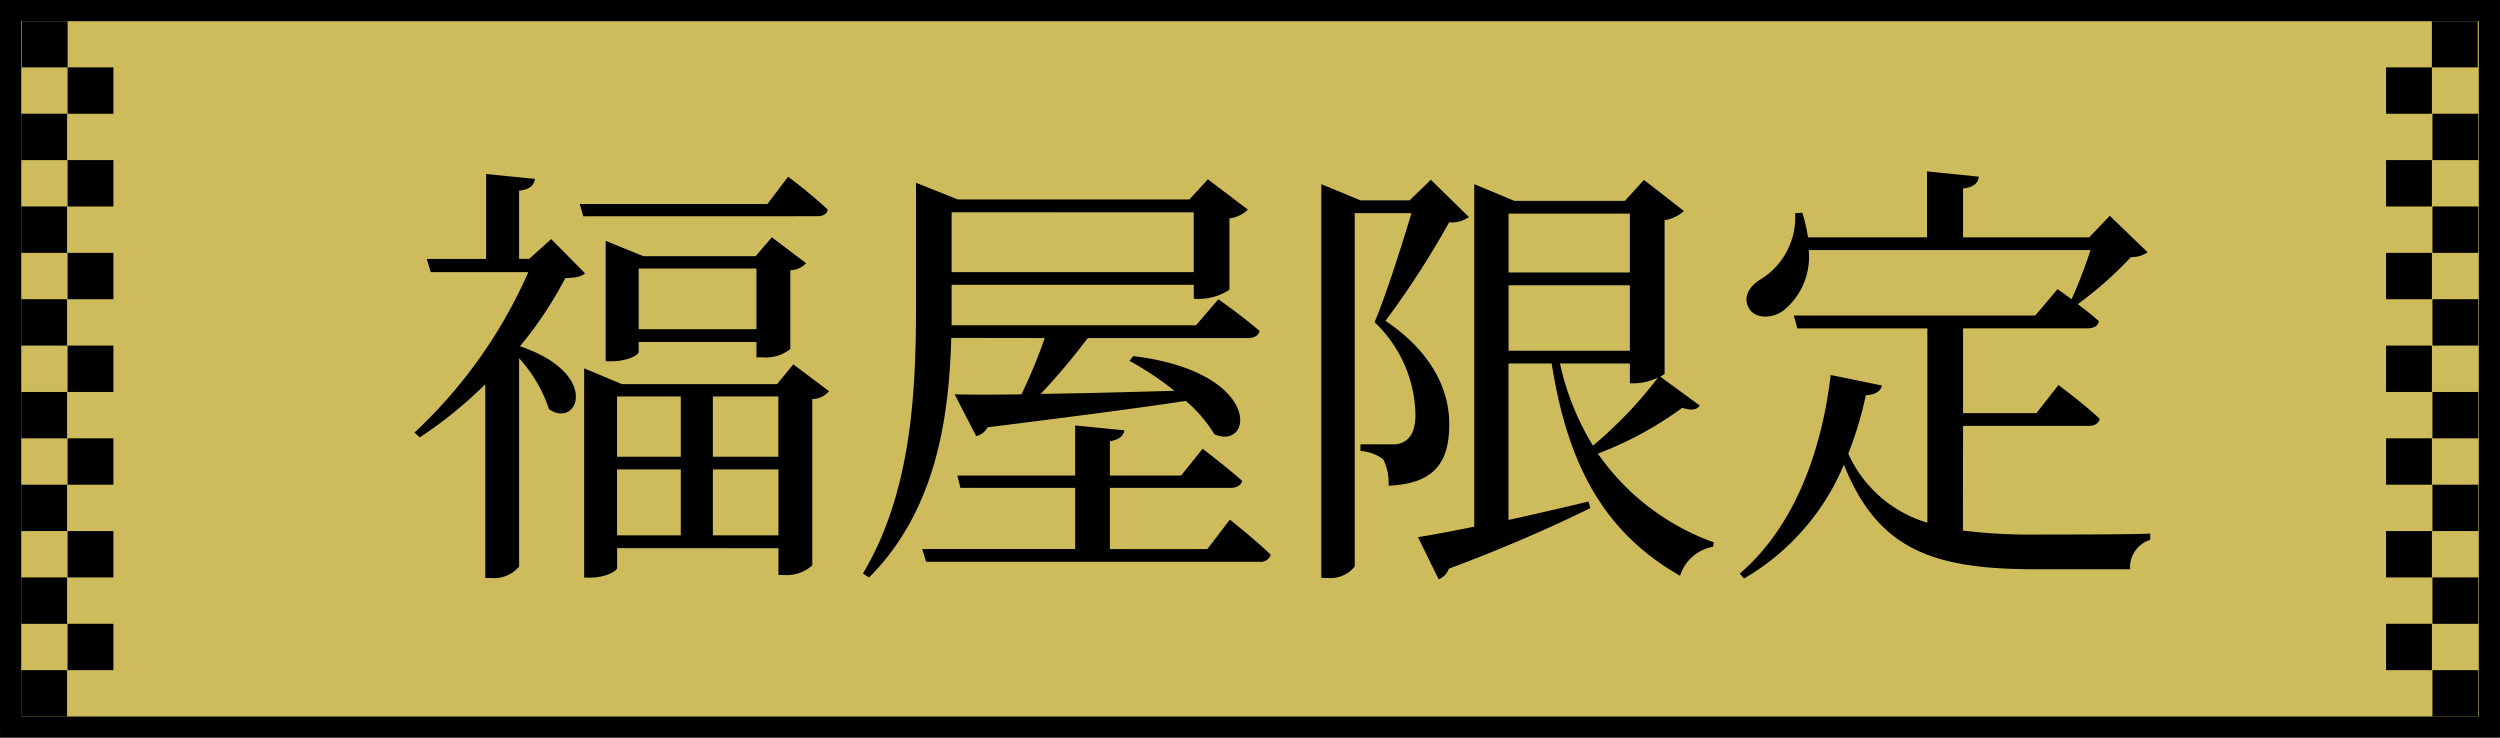
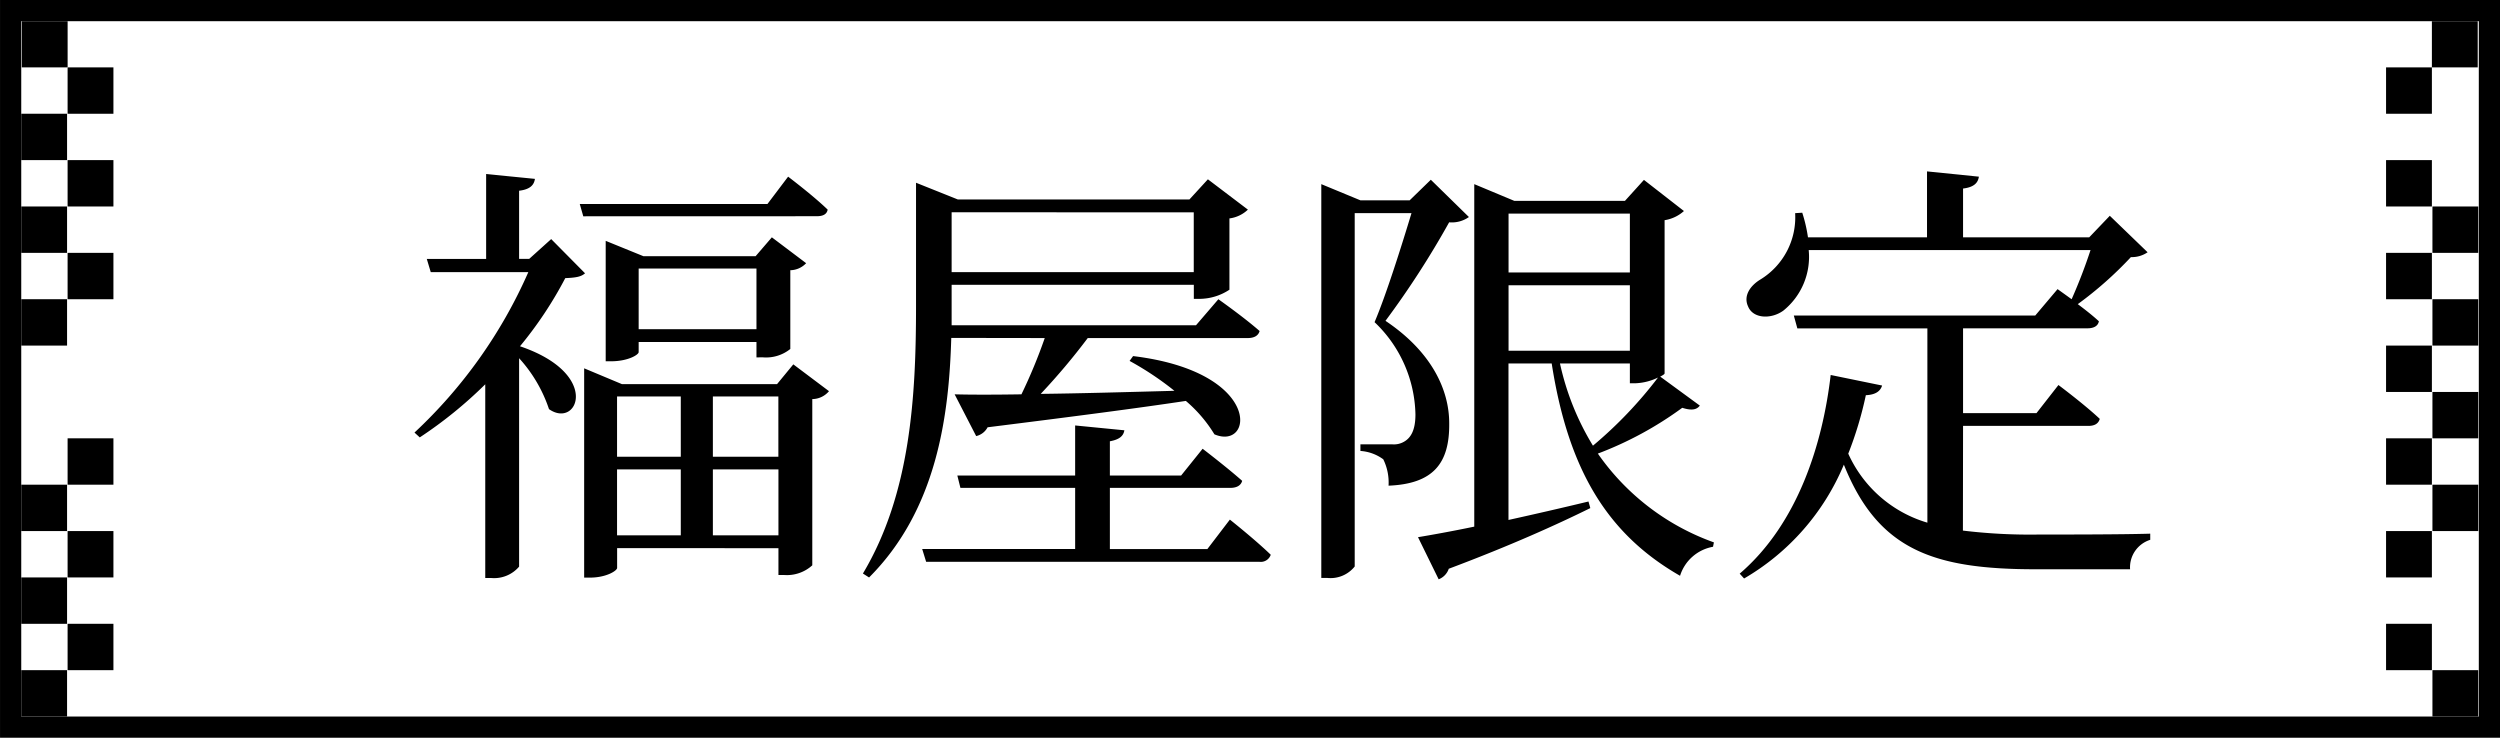
<svg xmlns="http://www.w3.org/2000/svg" width="136.5" height="40.282" viewBox="0 0 136.5 40.282">
  <g transform="translate(-4069.126 -676.412)">
    <g transform="translate(10.409 95)">
      <g transform="translate(3496 -233)">
-         <rect width="136" height="40" transform="translate(562.718 814.412)" fill="#cebb5c" />
        <g transform="translate(562.718 814.412)">
-           <rect width="2.502" height="2.532" transform="translate(132.81 31.528)" />
          <rect width="2.502" height="2.532" transform="translate(132.81 26.464)" />
          <rect width="2.502" height="2.532" transform="translate(132.81 21.401)" />
          <rect width="2.502" height="2.532" transform="translate(132.81 16.337)" />
          <rect width="2.502" height="2.532" transform="translate(132.81 11.274)" />
-           <rect width="2.502" height="2.532" transform="translate(132.81 6.21)" />
          <rect width="2.502" height="2.52" transform="translate(132.78 1.159)" />
          <rect width="2.502" height="2.532" transform="translate(130.278 28.996)" />
          <rect width="2.502" height="2.532" transform="translate(132.81 36.591)" />
          <rect width="2.502" height="2.532" transform="translate(130.278 34.059)" />
          <rect width="2.502" height="2.532" transform="translate(130.278 23.932)" />
          <rect width="2.502" height="2.532" transform="translate(130.278 18.869)" />
          <rect width="2.502" height="2.532" transform="translate(130.278 13.806)" />
          <rect width="2.502" height="2.532" transform="translate(130.278 8.742)" />
          <rect width="2.502" height="2.532" transform="translate(130.278 3.679)" />
          <rect width="2.502" height="2.532" transform="translate(1.159 31.528)" />
          <rect width="2.502" height="2.532" transform="translate(1.159 26.464)" />
-           <rect width="2.502" height="2.532" transform="translate(1.159 21.401)" />
          <rect width="2.502" height="2.532" transform="translate(1.159 16.337)" />
          <rect width="2.502" height="2.532" transform="translate(1.159 11.274)" />
          <rect width="2.502" height="2.532" transform="translate(1.159 6.21)" />
          <rect width="2.502" height="2.52" transform="translate(1.189 1.159)" />
          <rect width="2.502" height="2.532" transform="translate(3.69 28.996)" />
          <rect width="2.502" height="2.532" transform="translate(1.159 36.591)" />
          <rect width="2.502" height="2.532" transform="translate(3.69 34.059)" />
          <rect width="2.502" height="2.532" transform="translate(3.69 23.932)" />
-           <rect width="2.502" height="2.532" transform="translate(3.69 18.869)" />
          <rect width="2.502" height="2.532" transform="translate(3.69 13.806)" />
          <rect width="2.502" height="2.532" transform="translate(3.69 8.742)" />
          <rect width="2.502" height="2.532" transform="translate(3.69 3.679)" />
          <path d="M1.159,1.159H135.342V39.123H1.159ZM0,0V40.282H136.5V0Z" />
        </g>
      </g>
      <path d="M25.368,10.168c.336,0,.552-.1.6-.36-.792-.768-2.16-1.8-2.16-1.8L22.68,9.5H12.432l.192.672Zm-9.72,6.168V13.024H22.08v3.312Zm6.768,1.536a2.111,2.111,0,0,0,1.512-.456v-4.3a1.21,1.21,0,0,0,.864-.384L22.92,11.32l-.888,1.032h-6.12l-2.064-.84v6.576h.288c.936,0,1.512-.36,1.512-.5v-.552H22.08v.84ZM10.872,11.416l-1.2,1.08H9.12V8.776c.6-.072.816-.312.864-.648L7.32,7.864V12.5H4.08l.216.72H9.624a26.616,26.616,0,0,1-6.216,8.76l.288.264a23.415,23.415,0,0,0,3.576-2.9V29.92h.312A1.79,1.79,0,0,0,9.12,29.3V17.92A7.777,7.777,0,0,1,10.752,20.7c1.56,1.1,2.88-1.92-1.584-3.432a21.245,21.245,0,0,0,2.472-3.72c.576-.024.864-.072,1.08-.264ZM19.7,27.592v-3.6H23.28v3.6Zm-5.232-3.6h3.48v3.6h-3.48Zm3.48-3.984V23.3h-3.48V20.008Zm5.328,0V23.3H19.7V20.008Zm.816-1.752-.888,1.08H14.736l-2.064-.864V29.9h.312c.912,0,1.488-.384,1.488-.528v-1.08H23.28v1.464h.288a2.063,2.063,0,0,0,1.56-.528V20.152a1.206,1.206,0,0,0,.912-.432Zm21.864-8.3v3.264H32.736V9.952Zm-8.136,6.864a28.54,28.54,0,0,1-1.272,3.072c-1.512.024-2.76.024-3.648,0l1.176,2.28a.94.94,0,0,0,.624-.48c4.8-.6,8.28-1.056,10.824-1.44a7.533,7.533,0,0,1,1.56,1.824c2.136.912,2.664-3.408-4.44-4.272l-.192.264A16.672,16.672,0,0,1,44.9,19.7c-2.664.072-5.184.144-7.3.168a35.837,35.837,0,0,0,2.568-3.048h8.736c.336,0,.576-.12.648-.384C48.672,15.664,47.3,14.7,47.3,14.7L46.08,16.12H32.736V13.912H45.96v.768h.312a2.989,2.989,0,0,0,1.632-.5V10.288a1.788,1.788,0,0,0,1.008-.48L46.728,8.152l-1.008,1.1H33.072l-2.28-.912v6.72c0,4.9-.288,10.248-2.9,14.616l.336.216c3.7-3.7,4.368-8.832,4.488-13.08Zm8.88,11.52H41.376V25h6.576c.336,0,.576-.12.648-.384-.84-.744-2.16-1.752-2.16-1.752l-1.176,1.464H41.376V22.456c.552-.1.744-.312.792-.6l-2.688-.264v2.736H33.048l.168.672H39.48v3.336H31.128l.216.7H49.536a.574.574,0,0,0,.624-.384c-.84-.816-2.232-1.92-2.232-1.92ZM58.9,8.176,57.744,9.3H55.056L52.92,8.416v21.5h.312a1.688,1.688,0,0,0,1.512-.624V10h3.1c-.552,1.824-1.392,4.488-2.016,5.952a7.134,7.134,0,0,1,2.232,5.04c0,.84-.24,1.272-.624,1.488a1.094,1.094,0,0,1-.624.144H55.056v.36a2.377,2.377,0,0,1,1.248.456,2.876,2.876,0,0,1,.288,1.44c2.448-.1,3.336-1.224,3.312-3.408,0-1.8-.936-3.888-3.48-5.592A48.715,48.715,0,0,0,59.9,10.5a1.616,1.616,0,0,0,1.08-.288ZM69.768,18.208v1.08h.312a3.078,3.078,0,0,0,1.224-.312,23.056,23.056,0,0,1-3.552,3.72,14.527,14.527,0,0,1-1.8-4.488Zm-6.624-4.272h6.624v3.576H63.144Zm6.624-3.912V13.24H63.144V10.024Zm1.656,8.9c.144-.072.216-.12.24-.168V10.384a2.045,2.045,0,0,0,1.056-.5l-2.184-1.7L69.5,9.328H63.456l-2.184-.912v18.7c-1.272.264-2.352.456-3.072.576l1.128,2.3a.939.939,0,0,0,.552-.576c3.384-1.272,5.88-2.4,7.728-3.312l-.1-.36c-1.488.36-2.976.7-4.368,1.008V18.208H65.5c.912,5.856,3.072,9.336,7.008,11.592a2.308,2.308,0,0,1,1.8-1.584l.048-.24a13.075,13.075,0,0,1-6.336-4.848,19.313,19.313,0,0,0,4.608-2.5c.528.168.792.1.96-.12ZM87.96,21.616H94.8c.336,0,.552-.12.624-.384-.84-.792-2.256-1.848-2.256-1.848l-1.2,1.536H87.96V16.288h6.792c.336,0,.576-.12.624-.384-.336-.312-.768-.648-1.152-.936a20.33,20.33,0,0,0,2.9-2.568,1.521,1.521,0,0,0,.912-.264l-2.064-1.992L94.848,11.32H87.96V8.656c.6-.072.816-.312.864-.648L85.992,7.72v3.6h-6.5a8.21,8.21,0,0,0-.312-1.344L78.792,10a3.978,3.978,0,0,1-1.9,3.624c-.552.336-.936.888-.672,1.464.264.672,1.248.72,1.92.24a3.766,3.766,0,0,0,1.392-3.312H94.92A28.65,28.65,0,0,1,93.888,14.7c-.432-.312-.768-.552-.768-.552L91.9,15.592H78.72l.192.7h7.1V26.9a6.868,6.868,0,0,1-4.32-3.768,20.174,20.174,0,0,0,.96-3.192c.528-.024.792-.216.888-.528l-2.808-.576c-.432,3.72-1.776,8.112-4.968,10.848l.24.264a12.975,12.975,0,0,0,5.448-6.216c1.872,4.68,4.92,5.712,10.488,5.712H97.08a1.572,1.572,0,0,1,1.1-1.608V27.5c-1.536.048-4.728.048-6.1.048a30.438,30.438,0,0,1-4.128-.216Z" transform="translate(4077.94 583.05)" />
    </g>
  </g>
</svg>